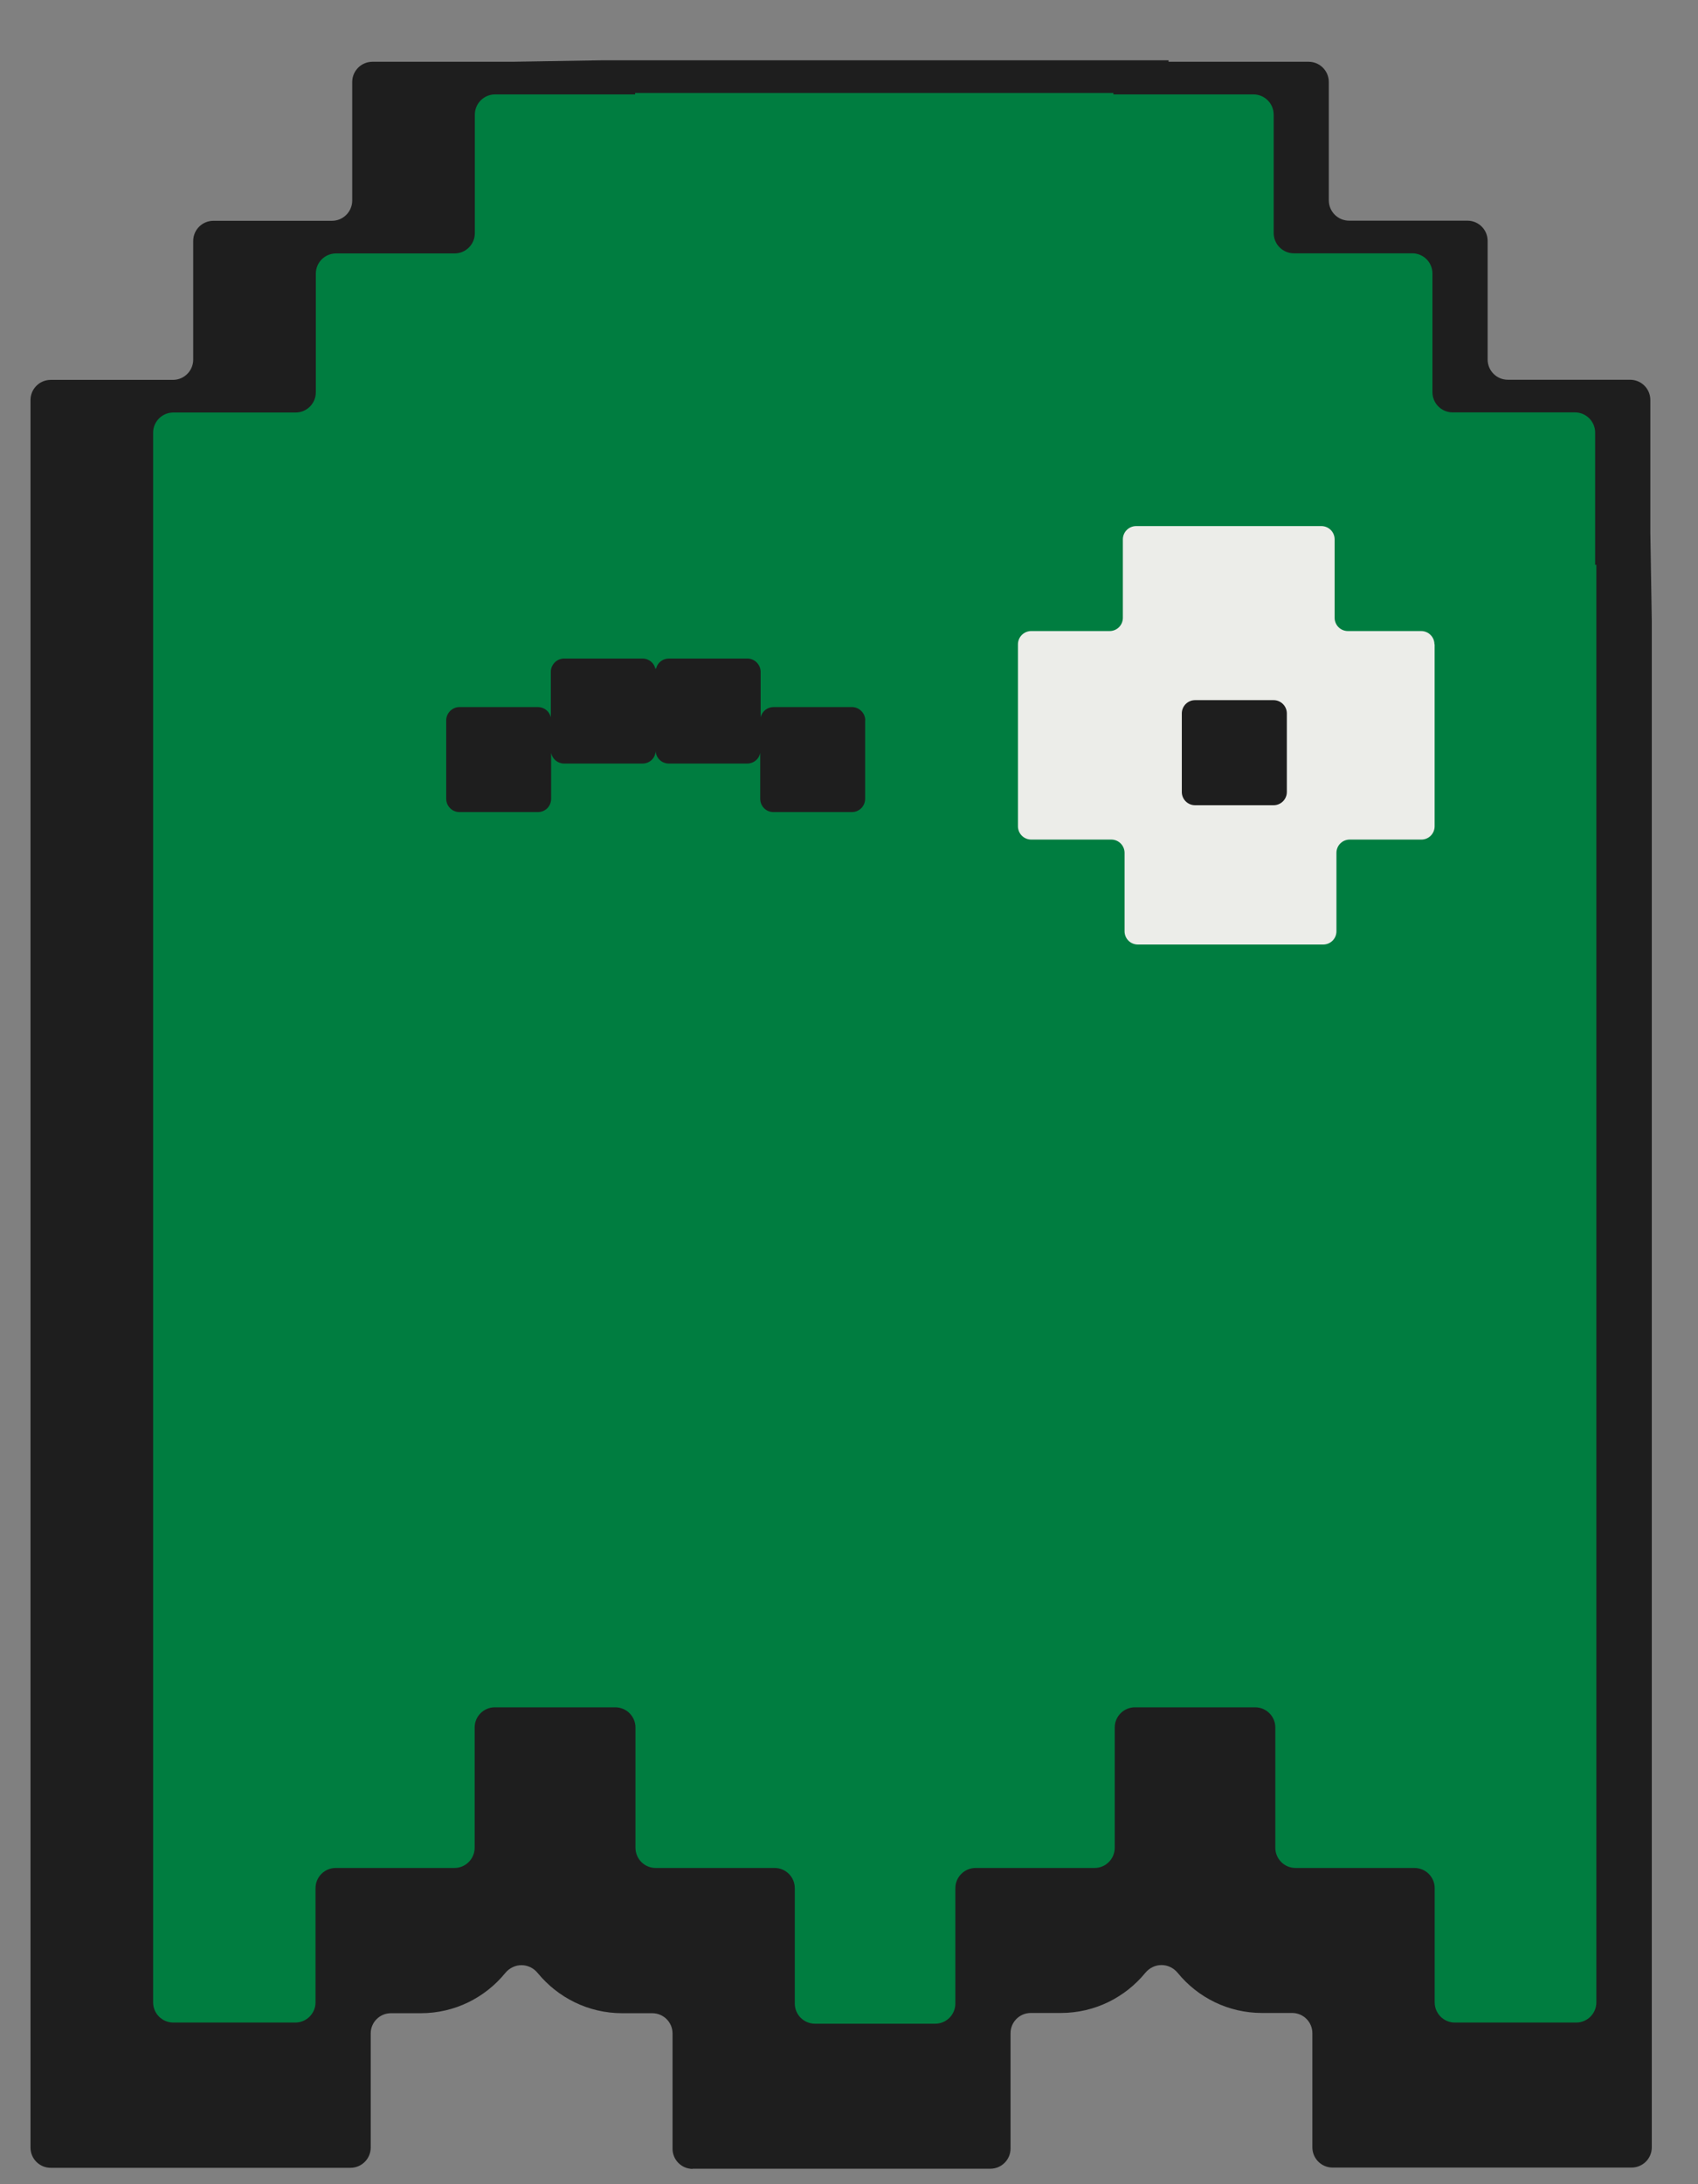
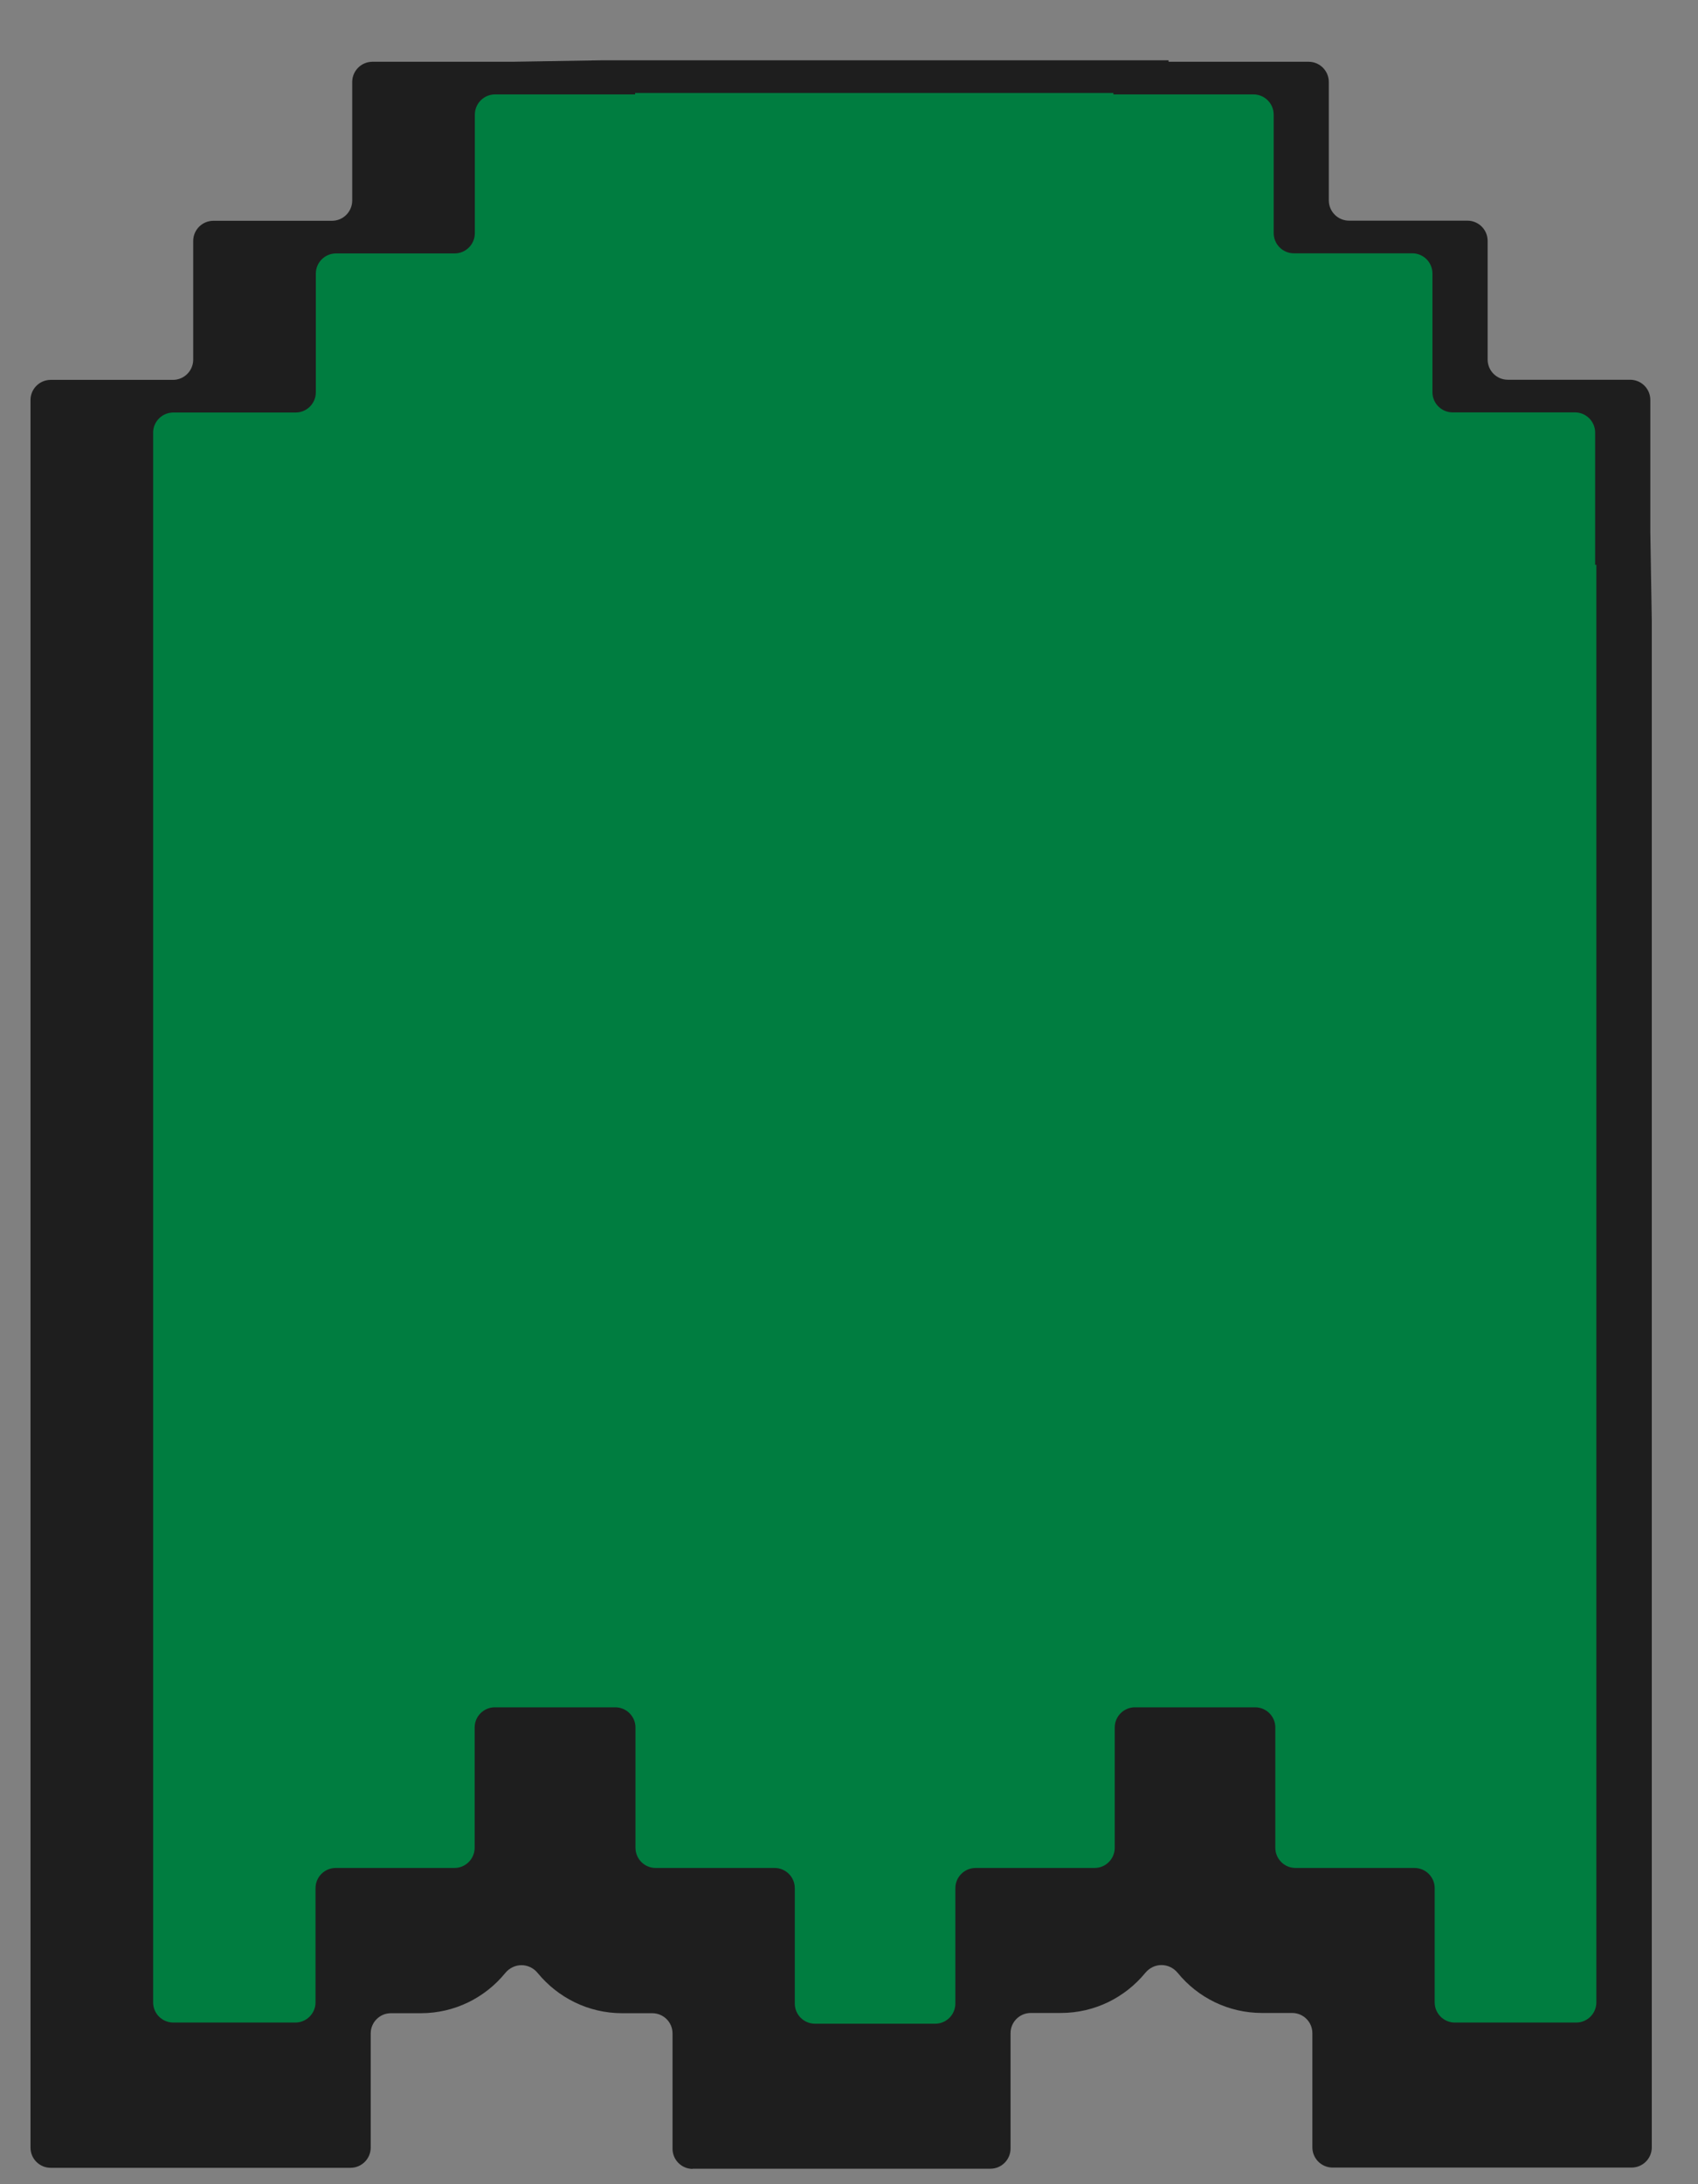
<svg xmlns="http://www.w3.org/2000/svg" width="28" height="36" viewBox="0 0 28 36" fill="none">
  <rect x="0" y="0" width="28" height="36" fill="#808080" stroke="none" />
  <g clip-path="url(#clip0_270_210)">
    <path d="M11.423 35.748C11.239 35.748 11.09 35.599 11.09 35.415V33.515C11.09 33.331 10.941 33.182 10.756 33.182H10.261C9.7 33.182 9.199 32.924 8.867 32.52C8.726 32.347 8.473 32.347 8.331 32.52C8.001 32.924 7.5 33.182 6.938 33.182H6.446C6.262 33.182 6.113 33.331 6.113 33.515V35.397C6.113 35.581 5.963 35.73 5.779 35.73H0.837C0.652 35.73 0.503 35.581 0.503 35.397V6.594C0.503 6.41 0.652 6.261 0.837 6.261H2.853C3.037 6.261 3.186 6.111 3.186 5.927V3.972C3.186 3.788 3.335 3.639 3.52 3.639H5.475C5.659 3.639 5.808 3.489 5.808 3.305V1.352C5.808 1.167 5.958 1.018 6.142 1.018H8.451L9.916 0.994H19.27V1.018H21.579C21.763 1.018 21.912 1.167 21.912 1.352V3.303C21.912 3.487 22.062 3.637 22.246 3.637H24.197C24.382 3.637 24.531 3.786 24.531 3.97V5.925C24.531 6.11 24.68 6.259 24.864 6.259H26.88C27.065 6.259 27.214 6.408 27.214 6.592V8.772L27.238 10.237V35.393C27.238 35.577 27.089 35.726 26.904 35.726H21.975C21.791 35.726 21.641 35.577 21.641 35.393V33.511C21.641 33.327 21.492 33.178 21.308 33.178H20.812C20.252 33.178 19.751 32.922 19.421 32.518C19.279 32.345 19.027 32.345 18.885 32.518C18.555 32.92 18.054 33.178 17.493 33.178H16.998C16.813 33.178 16.664 33.327 16.664 33.511V35.411C16.664 35.596 16.515 35.745 16.331 35.745H11.418L11.423 35.748Z" fill="#1E1E1E" />
    <path d="M26.324 9.314V33.003C26.324 33.187 26.175 33.336 25.991 33.336H23.991C23.807 33.336 23.658 33.187 23.658 33.003V31.121C23.658 30.937 23.509 30.788 23.324 30.788H21.364C21.179 30.788 21.03 30.639 21.03 30.454V28.473C21.03 28.289 20.881 28.14 20.697 28.14H18.716C18.531 28.14 18.382 28.289 18.382 28.473V30.454C18.382 30.639 18.233 30.788 18.049 30.788H16.088C15.904 30.788 15.754 30.937 15.754 31.121V33.021C15.754 33.206 15.605 33.355 15.421 33.355H13.44C13.255 33.355 13.106 33.206 13.106 33.021V31.121C13.106 30.937 12.957 30.788 12.773 30.788H10.812C10.628 30.788 10.479 30.639 10.479 30.454V28.473C10.479 28.289 10.329 28.14 10.145 28.14H8.16C7.976 28.14 7.827 28.289 7.827 28.473V30.454C7.827 30.639 7.677 30.788 7.493 30.788H5.536C5.352 30.788 5.203 30.937 5.203 31.121V33.003C5.203 33.187 5.053 33.336 4.869 33.336H2.859C2.674 33.336 2.525 33.187 2.525 33.003V7.132C2.525 6.948 2.674 6.799 2.859 6.799H4.875C5.059 6.799 5.208 6.65 5.208 6.465V4.51C5.208 4.326 5.357 4.177 5.542 4.177H7.497C7.681 4.177 7.83 4.027 7.83 3.843V1.89C7.83 1.705 7.98 1.556 8.164 1.556H10.473V1.532H18.36V1.556H20.669C20.853 1.556 21.003 1.705 21.003 1.89V3.841C21.003 4.025 21.152 4.175 21.336 4.175H23.288C23.472 4.175 23.621 4.324 23.621 4.508V6.463C23.621 6.648 23.77 6.797 23.955 6.797H25.971C26.155 6.797 26.304 6.946 26.304 7.131V9.31H26.328L26.324 9.314Z" fill="#007D40" />
-     <path d="M14.266 11.873V13.165C14.266 13.289 14.167 13.385 14.047 13.385H12.755C12.632 13.385 12.536 13.287 12.536 13.165V12.41C12.516 12.513 12.427 12.585 12.322 12.585H11.03C10.913 12.585 10.819 12.496 10.811 12.38C10.806 12.498 10.712 12.585 10.594 12.585H9.302C9.197 12.585 9.109 12.511 9.088 12.41V13.165C9.088 13.289 8.992 13.385 8.869 13.385H7.577C7.457 13.385 7.358 13.287 7.358 13.165V11.873C7.358 11.754 7.457 11.654 7.577 11.654H8.869C8.974 11.654 9.059 11.724 9.083 11.822V11.074C9.083 10.954 9.182 10.854 9.302 10.854H10.594C10.703 10.854 10.791 10.93 10.808 11.03V11.004C10.808 11.004 10.813 11.022 10.817 11.03C10.817 11.026 10.817 11.02 10.82 11.015C10.844 10.921 10.929 10.854 11.032 10.854H12.324C12.444 10.854 12.543 10.954 12.543 11.074V11.822C12.567 11.724 12.652 11.654 12.757 11.654H14.049C14.169 11.654 14.268 11.754 14.268 11.873H14.266Z" fill="#1E1E1E" />
-     <path d="M23.657 10.62V13.619C23.657 13.74 23.56 13.838 23.438 13.838H22.257C22.135 13.838 22.038 13.936 22.038 14.057V15.349C22.038 15.471 21.94 15.568 21.819 15.568H18.763C18.642 15.568 18.544 15.471 18.544 15.349V14.057C18.544 13.936 18.446 13.838 18.325 13.838H17.005C16.884 13.838 16.786 13.74 16.786 13.619V10.62C16.786 10.499 16.884 10.401 17.005 10.401H18.297C18.419 10.401 18.516 10.304 18.516 10.182V8.89C18.516 8.769 18.614 8.671 18.735 8.671H21.789C21.911 8.671 22.008 8.769 22.008 8.89V10.182C22.008 10.304 22.106 10.401 22.227 10.401H23.435C23.556 10.401 23.654 10.499 23.654 10.62H23.657Z" fill="#ECEDE9" />
-     <path d="M21.001 11.54H19.707C19.586 11.54 19.488 11.638 19.488 11.759V13.053C19.488 13.174 19.586 13.272 19.707 13.272H21.001C21.122 13.272 21.22 13.174 21.22 13.053V11.759C21.22 11.638 21.122 11.54 21.001 11.54Z" fill="#1E1E1E" />
  </g>
  <defs>
    <clipPath id="clip0_270_210">
      <rect width="26.904" height="34.828" fill="white" transform="translate(0.365 0.983)" />
    </clipPath>
  </defs>
</svg>